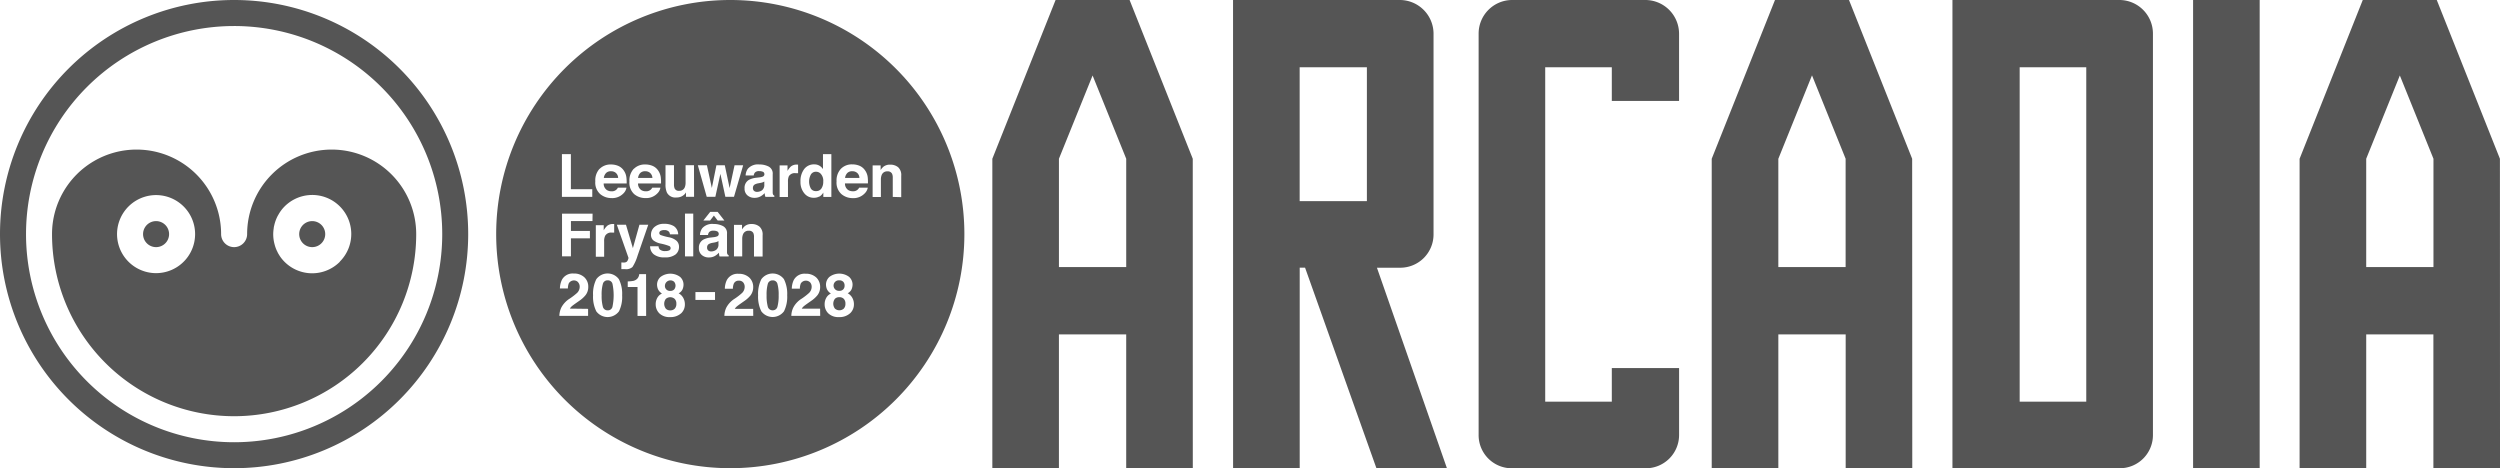
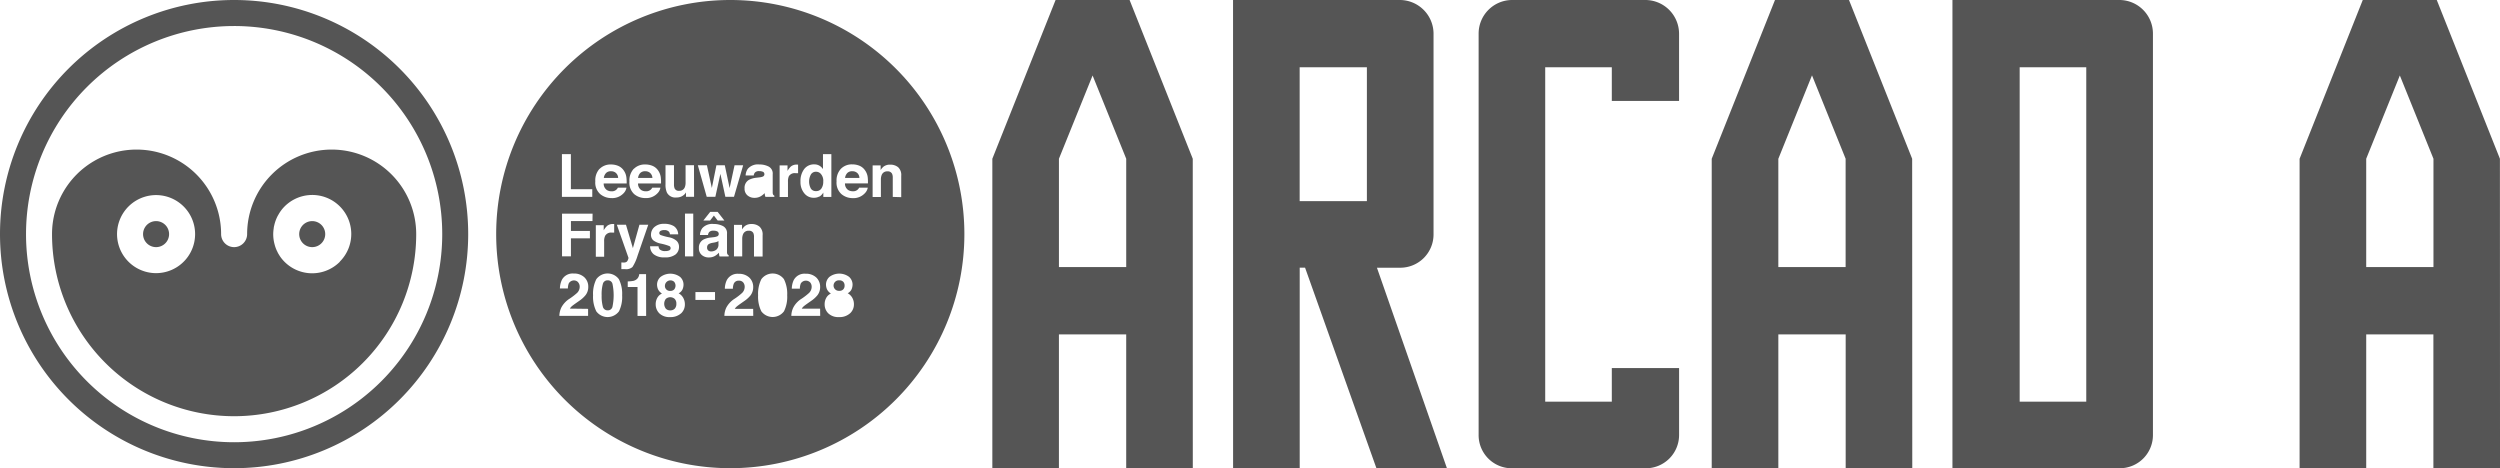
<svg xmlns="http://www.w3.org/2000/svg" class="footer__logo" id="LF2028_ARCADIA_1_GEEL" data-name="LF2028 – ARCADIA 1 – GEEL" width="214.654" height="40.205" viewBox="0 0 214.654 40.205">
  <path id="Path_452" data-name="Path 452" d="M362.782,40.2h-5.718V28.71h-5.777V40.2H345.57V13.632L351,0h6.354l5.424,13.632ZM351.288,22.93h5.777v-9.3l-2.887-7.15-2.89,7.15Z" transform="translate(-260.366)" fill="#555555" />
  <path id="Path_453" data-name="Path 453" d="M429.39,0h14.328a2.9,2.9,0,0,1,2.887,2.89V20.1a2.858,2.858,0,0,1-2.887,2.887h-1.973L447.754,40.2H441.7l-6.125-17.215h-.461V40.2h-5.72Zm11.492,17.272V5.777H435.11V17.272Z" transform="translate(-323.519)" fill="#555555" />
  <path id="Path_454" data-name="Path 454" d="M514.909,2.89A2.885,2.885,0,0,1,517.74,0h11.492a2.9,2.9,0,0,1,2.887,2.89V8.664h-5.775V5.777h-5.718v28.71h5.718V31.6h5.777v5.72a2.858,2.858,0,0,1-2.89,2.887H517.74a2.845,2.845,0,0,1-2.831-2.887Z" transform="translate(-387.952)" fill="#555555" />
  <path id="Path_455" data-name="Path 455" d="M613.3,40.2h-5.718V28.71H601.8V40.2h-5.72V13.632L601.512,0h6.354l5.424,13.632ZM601.8,22.93h5.777v-9.3L604.69,6.47l-2.89,7.163Z" transform="translate(-449.109)" fill="#555555" />
  <path id="Path_456" data-name="Path 456" d="M679.91,0h14.384a2.887,2.887,0,0,1,2.831,2.89V37.317a2.848,2.848,0,0,1-2.831,2.887H679.91ZM691.4,34.487V5.777h-5.718v28.71Z" transform="translate(-512.27)" fill="#555555" />
-   <path id="Path_457" data-name="Path 457" d="M763.71,0h5.718V40.2H763.71Z" transform="translate(-575.408)" fill="#555555" />
  <path id="Path_458" data-name="Path 458" d="M818.008,40.2h-5.72V28.71H806.52V40.2H800.8V13.632L806.224,0h6.354L818,13.632ZM806.52,22.93h5.774v-9.3l-2.887-7.15-2.887,7.15Z" transform="translate(-603.353)" fill="#555555" />
  <path id="Path_459" data-name="Path 459" d="M20.1,37.971A17.868,17.868,0,1,1,37.971,20.1,17.868,17.868,0,0,1,20.1,37.971M20.1,0A20.1,20.1,0,1,0,40.2,20.1,20.1,20.1,0,0,0,20.1,0" fill="#555555" />
  <path id="Path_460" data-name="Path 460" d="M50.937,79.234a1.117,1.117,0,1,0-1.117-1.117,1.117,1.117,0,0,0,1.117,1.117" transform="translate(-37.536 -58.015)" fill="#555555" />
  <path id="Path_461" data-name="Path 461" d="M42.13,52.09a7.259,7.259,0,0,0-7.259,7.259,1.117,1.117,0,0,1-2.234,0,7.259,7.259,0,0,0-14.518,0,15.634,15.634,0,0,0,31.269,0A7.259,7.259,0,0,0,42.13,52.09ZM29.637,61.482a3.351,3.351,0,1,1,.767-2.133,3.351,3.351,0,0,1-.767,2.133Zm13.189.247a3.351,3.351,0,0,1-5.148-.493l-.064-.106c-.035-.057-.072-.113-.1-.17a.5.5,0,0,1-.039-.084c-.037-.069-.072-.138-.1-.21a3.141,3.141,0,0,1-.143-.422,3.375,3.375,0,0,1-.121-.883h0a3.451,3.451,0,0,1,.042-.508,1.186,1.186,0,0,1,.044-.247,3.3,3.3,0,0,1,.318-.856l.03-.049a3.414,3.414,0,0,1,.33-.493,3.351,3.351,0,1,1,4.956,4.5Z" transform="translate(-13.652 -39.247)" fill="#555555" />
  <path id="Path_462" data-name="Path 462" d="M105.3,79.234a1.117,1.117,0,1,0-1.117-1.117,1.117,1.117,0,0,0,1.117,1.117" transform="translate(-78.493 -58.015)" fill="#555555" />
  <path id="Path_463" data-name="Path 463" d="M223.226,59.772a.619.619,0,0,0-.422-.145.57.57,0,0,0-.427.155.74.74,0,0,0-.187.419h1.233a.6.6,0,0,0-.2-.429Z" transform="translate(-167.406 -44.924)" fill="#555555" />
-   <path id="Path_464" data-name="Path 464" d="M267.463,97.638a.412.412,0,0,0-.419.316,3.437,3.437,0,0,0-.1.967,3.5,3.5,0,0,0,.1.957.414.414,0,0,0,.419.33.409.409,0,0,0,.417-.33,3.518,3.518,0,0,0,.1-.957,3.452,3.452,0,0,0-.1-.967A.4.4,0,0,0,267.463,97.638Z" transform="translate(-201.123 -73.564)" fill="#555555" />
  <path id="Path_465" data-name="Path 465" d="M282.361,59.8a.493.493,0,0,0-.459.247,1.277,1.277,0,0,0,0,1.188.493.493,0,0,0,.451.227.525.525,0,0,0,.459-.224,1.006,1.006,0,0,0,.158-.582.888.888,0,0,0-.247-.715A.535.535,0,0,0,282.361,59.8Z" transform="translate(-212.285 -45.053)" fill="#555555" />
  <path id="Path_466" data-name="Path 466" d="M211.308,59.772a.624.624,0,0,0-.424-.145.565.565,0,0,0-.424.155.74.74,0,0,0-.19.419H211.5a.592.592,0,0,0-.195-.429Z" transform="translate(-158.425 -44.924)" fill="#555555" />
  <path id="Path_467" data-name="Path 467" d="M210.429,97.933a.4.4,0,0,0-.414-.316.407.407,0,0,0-.419.325,3.361,3.361,0,0,0-.1.967h0a3.483,3.483,0,0,0,.1.957.412.412,0,0,0,.419.33.4.4,0,0,0,.414-.33,4.784,4.784,0,0,0,0-1.933Z" transform="translate(-157.838 -73.548)" fill="#555555" />
  <path id="Path_468" data-name="Path 468" d="M231.435,103.646a.7.7,0,0,0,0,.836.493.493,0,0,0,.382.148.508.508,0,0,0,.385-.148.579.579,0,0,0,.138-.414.56.56,0,0,0-.143-.422A.572.572,0,0,0,231.435,103.646Z" transform="translate(-174.267 -77.981)" fill="#555555" />
  <path id="Path_469" data-name="Path 469" d="M232,98.534a.444.444,0,0,0,.335-.123.518.518,0,0,0,0-.658.471.471,0,0,0-.3-.123.476.476,0,0,0-.493.459v.064A.424.424,0,0,0,232,98.534Z" transform="translate(-174.451 -73.557)" fill="#555555" />
  <path id="Path_470" data-name="Path 470" d="M246.894,84.058l-.163.03a1.041,1.041,0,0,0-.328.1.325.325,0,0,0-.168.3.316.316,0,0,0,.1.264.387.387,0,0,0,.247.081.74.74,0,0,0,.429-.136.562.562,0,0,0,.2-.493V83.94a.657.657,0,0,1-.138.069A1.145,1.145,0,0,1,246.894,84.058Z" transform="translate(-185.523 -63.244)" fill="#555555" />
-   <path id="Path_471" data-name="Path 471" d="M290.695,103.488a.513.513,0,0,0-.38.143.7.7,0,0,0,0,.836.571.571,0,0,0,.767,0,.587.587,0,0,0,.138-.414.58.58,0,0,0-.141-.422A.523.523,0,0,0,290.695,103.488Z" transform="translate(-218.63 -77.972)" fill="#555555" />
  <path id="Path_472" data-name="Path 472" d="M192.882,0a20.1,20.1,0,1,0,20.1,20.1A20.1,20.1,0,0,0,192.882,0ZM195.7,14.757a.74.74,0,0,0-.345-.064.446.446,0,0,0-.36.126.494.494,0,0,0-.1.247H194.2a1.05,1.05,0,0,1,.2-.587,1.153,1.153,0,0,1,.974-.358,1.726,1.726,0,0,1,.8.178.673.673,0,0,1,.35.668V16.53a.392.392,0,0,0,.042.19.247.247,0,0,0,.1.081v.1H195.9a.886.886,0,0,1-.047-.153c0-.049-.015-.1-.02-.165a1.459,1.459,0,0,1-.34.271,1.031,1.031,0,0,1-.523.133.9.9,0,0,1-.614-.212.74.74,0,0,1-.247-.6.774.774,0,0,1,.39-.74,1.792,1.792,0,0,1,.629-.175l.247-.03a1.075,1.075,0,0,0,.284-.062.217.217,0,0,0,.153-.2.247.247,0,0,0-.111-.217Zm-4.825-.57.424,1.953.392-1.953h.72l.414,1.96.424-1.96h.74L193.2,16.9h-.74l-.427-1.972L191.6,16.9h-.74l-.764-2.712Zm1.5,4.746H191.8l-.325-.422-.325.422h-.579l.587-.74h.639ZM184.6,14.5a1.312,1.312,0,0,1,.986-.377,1.561,1.561,0,0,1,.639.126,1.11,1.11,0,0,1,.471.4,1.349,1.349,0,0,1,.217.562,3.547,3.547,0,0,1,.022.54h-1.973a.658.658,0,0,0,.286.574.74.74,0,0,0,.392.1.6.6,0,0,0,.395-.126.6.6,0,0,0,.148-.185h.7a.89.89,0,0,1-.264.493,1.324,1.324,0,0,1-1.023.4,1.479,1.479,0,0,1-.959-.335,1.32,1.32,0,0,1-.414-1.09,1.479,1.479,0,0,1,.375-1.095Zm-2.937,0a1.309,1.309,0,0,1,.971-.377,1.573,1.573,0,0,1,.641.126,1.1,1.1,0,0,1,.468.4,1.285,1.285,0,0,1,.217.562,3.484,3.484,0,0,1,.025.54h-1.973a.658.658,0,0,0,.286.574.74.74,0,0,0,.392.1.555.555,0,0,0,.54-.311h.74a.907.907,0,0,1-.264.493,1.324,1.324,0,0,1-1.045.4,1.479,1.479,0,0,1-.954-.348,1.32,1.32,0,0,1-.414-1.09,1.462,1.462,0,0,1,.37-1.082ZM182.3,19.4a.789.789,0,0,1,.52-.168h.094v.74a1.146,1.146,0,0,0-.118,0h-.086a.582.582,0,0,0-.574.279,1.06,1.06,0,0,0-.084.493v1.3h-.715V19.338h.678v.436a1.521,1.521,0,0,1,.286-.372Zm-3.873-6.164h.769v3.006h1.837v.661h-2.606Zm2.246,13.282v.6h-2.466a1.726,1.726,0,0,1,.168-.71,2,2,0,0,1,.717-.767,5.373,5.373,0,0,0,.639-.493.74.74,0,0,0,.222-.518.575.575,0,0,0-.128-.382.429.429,0,0,0-.091-.089.515.515,0,0,0-.715.163,1.191,1.191,0,0,0-.079.446h-.685a1.783,1.783,0,0,1,.168-.74,1.041,1.041,0,0,1,1.013-.542,1.275,1.275,0,0,1,.912.318,1.092,1.092,0,0,1,.34.843,1.117,1.117,0,0,1-.247.713,2.507,2.507,0,0,1-.518.464l-.286.2c-.178.126-.3.217-.365.274a.8.8,0,0,0-.165.2Zm.377-7.537H179.2v.846h1.63v.639H179.2v1.543h-.764V18.347h2.623Zm2.271,7.754a1.194,1.194,0,0,1-.247.247,1.208,1.208,0,0,1-1.694-.247,2.786,2.786,0,0,1-.279-1.381,2.781,2.781,0,0,1,.279-1.381,1.2,1.2,0,0,1,1.938,0,2.781,2.781,0,0,1,.279,1.381,2.786,2.786,0,0,1-.276,1.388Zm2.337.39h-.74V24.641h-.841v-.478a3.757,3.757,0,0,0,.471-.044.673.673,0,0,0,.348-.19.619.619,0,0,0,.141-.247.6.6,0,0,0,.027-.145h.587Zm-.74-5.161a3.807,3.807,0,0,1-.434.962.816.816,0,0,1-.629.185h-.325v-.574h.089a.88.88,0,0,0,.2,0,.355.355,0,0,0,.16-.057.36.36,0,0,0,.116-.178.4.4,0,0,0,.047-.165l-1-2.84h.784l.594,2.007.562-2.007h.757ZM186,21.145h.722a.493.493,0,0,0,.1.269.673.673,0,0,0,.493.143.74.74,0,0,0,.321-.057.2.2,0,0,0,.123-.187.2.2,0,0,0-.1-.182,4.438,4.438,0,0,0-.74-.215,1.548,1.548,0,0,1-.653-.286.624.624,0,0,1-.19-.493.851.851,0,0,1,.3-.648,1.193,1.193,0,0,1,.833-.271,1.531,1.531,0,0,1,.831.2.875.875,0,0,1,.37.7h-.71a.444.444,0,0,0-.079-.217.493.493,0,0,0-.4-.143.575.575,0,0,0-.333.071.21.21,0,0,0-.1.17.185.185,0,0,0,.106.178,4.659,4.659,0,0,0,.74.2,1.368,1.368,0,0,1,.636.3.688.688,0,0,1,.21.513.826.826,0,0,1-.3.661,1.418,1.418,0,0,1-.932.247,1.4,1.4,0,0,1-.949-.271.875.875,0,0,1-.3-.676Zm2.655,5.76a1.339,1.339,0,0,1-.947.321,1.233,1.233,0,0,1-.917-.321,1.082,1.082,0,0,1-.313-.779h0a1.1,1.1,0,0,1,.138-.552.86.86,0,0,1,.4-.37.88.88,0,0,1-.343-.38,1.056,1.056,0,0,1-.079-.38.885.885,0,0,1,.3-.666,1.405,1.405,0,0,1,1.682,0,.885.885,0,0,1,.291.673,1.056,1.056,0,0,1-.079.38.717.717,0,0,1-.34.353,1,1,0,0,1,.4.4,1.131,1.131,0,0,1,.136.552,1.031,1.031,0,0,1-.335.779Zm1.048-4.892h-.71V18.342h.71Zm.069-5.114h-.693v-.38l-.049.074a.445.445,0,0,1-.094.108.937.937,0,0,1-.323.2,1.08,1.08,0,0,1-.365.057.814.814,0,0,1-.811-.434,1.664,1.664,0,0,1-.116-.708V14.187h.727v1.64a.9.9,0,0,0,.054.35.38.38,0,0,0,.38.207.493.493,0,0,0,.493-.3,1.061,1.061,0,0,0,.069-.422V14.187h.722Zm1.8,8.854h-1.682V25.08h1.682Zm.353-3.888c0-.047-.015-.1-.02-.165a1.536,1.536,0,0,1-.333.274,1.055,1.055,0,0,1-.523.131.9.9,0,0,1-.614-.21.74.74,0,0,1-.247-.6.769.769,0,0,1,.39-.725,1.741,1.741,0,0,1,.629-.175l.247-.03a1.162,1.162,0,0,0,.284-.064.214.214,0,0,0,.153-.2.247.247,0,0,0-.118-.229.71.71,0,0,0-.345-.064.454.454,0,0,0-.36.123.493.493,0,0,0-.1.247h-.688a1.021,1.021,0,0,1,.2-.587,1.146,1.146,0,0,1,.971-.36,1.726,1.726,0,0,1,.8.178.676.676,0,0,1,.35.668v1.568a.382.382,0,0,0,.042.19.247.247,0,0,0,.1.081v.106h-.777a.844.844,0,0,1-.047-.155Zm2.929,5.257h-2.478a1.689,1.689,0,0,1,.165-.71,2.029,2.029,0,0,1,.72-.767,4.953,4.953,0,0,0,.636-.493.74.74,0,0,0,.222-.518.579.579,0,0,0-.126-.382.454.454,0,0,0-.365-.153.444.444,0,0,0-.441.247,1.2,1.2,0,0,0-.081.446h-.69a1.743,1.743,0,0,1,.168-.74,1.04,1.04,0,0,1,1.011-.542,1.282,1.282,0,0,1,.915.318,1.1,1.1,0,0,1,.34.843,1.144,1.144,0,0,1-.247.713,2.451,2.451,0,0,1-.518.464l-.286.2c-.178.126-.3.217-.367.274a.848.848,0,0,0-.165.2h1.58Zm.015-7.1a.4.4,0,0,0-.4-.21.493.493,0,0,0-.493.306,1.058,1.058,0,0,0-.069.417v1.479H193.2V19.306h.69V19.7a1.233,1.233,0,0,1,.259-.3.885.885,0,0,1,.552-.165,1.038,1.038,0,0,1,.688.222.9.9,0,0,1,.269.74v1.832h-.74V20.366a.781.781,0,0,0-.047-.33Zm2.621,6.711a1.213,1.213,0,0,1-1.94,0,2.806,2.806,0,0,1-.279-1.381,2.813,2.813,0,0,1,.279-1.381,1.208,1.208,0,0,1,1.94,0,2.813,2.813,0,0,1,.279,1.381A2.806,2.806,0,0,1,197.49,26.737Zm.427-11.613a1.094,1.094,0,0,0-.081.493v1.3h-.717V14.2h.678v.473a1.565,1.565,0,0,1,.288-.377.782.782,0,0,1,.518-.165h.1v.74h-.2A.589.589,0,0,0,197.917,15.124Zm2.685,12h-2.478a1.691,1.691,0,0,1,.168-.71,1.99,1.99,0,0,1,.72-.767,5.147,5.147,0,0,0,.636-.493.74.74,0,0,0,.222-.518.57.57,0,0,0-.128-.382.518.518,0,0,0-.806.089,1.2,1.2,0,0,0-.079.446h-.693a1.78,1.78,0,0,1,.168-.74,1.043,1.043,0,0,1,1.013-.542,1.287,1.287,0,0,1,.915.318,1.107,1.107,0,0,1,.338.833,1.129,1.129,0,0,1-.247.713,2.451,2.451,0,0,1-.518.464l-.286.2c-.178.126-.3.217-.365.274a.792.792,0,0,0-.165.2h1.578Zm-.074-10.25a.967.967,0,0,1-.493.111,1.008,1.008,0,0,1-.8-.387,1.479,1.479,0,0,1-.325-.986,1.7,1.7,0,0,1,.321-1.095,1.045,1.045,0,0,1,.858-.4.858.858,0,0,1,.439.108.87.87,0,0,1,.313.3V13.233h.72v3.674h-.69v-.375a.986.986,0,0,1-.338.35Zm2.633,10.035a1.329,1.329,0,0,1-.947.321,1.233,1.233,0,0,1-.917-.321,1.073,1.073,0,0,1-.313-.779,1.1,1.1,0,0,1,.138-.552.863.863,0,0,1,.4-.37.873.873,0,0,1-.343-.38,1.068,1.068,0,0,1-.079-.38.89.89,0,0,1,.3-.673,1.408,1.408,0,0,1,1.682,0,.89.89,0,0,1,.3.673,1.068,1.068,0,0,1-.079.38.715.715,0,0,1-.34.353,1.021,1.021,0,0,1,.4.4,1.124,1.124,0,0,1,.136.552A1.028,1.028,0,0,1,203.161,26.907ZM204.7,15.748H202.73a.658.658,0,0,0,.286.574.74.74,0,0,0,.392.1.555.555,0,0,0,.54-.311h.74a.908.908,0,0,1-.264.493,1.324,1.324,0,0,1-1.045.407,1.479,1.479,0,0,1-.957-.348,1.32,1.32,0,0,1-.414-1.09,1.462,1.462,0,0,1,.375-1.082,1.307,1.307,0,0,1,.971-.377,1.573,1.573,0,0,1,.641.126,1.1,1.1,0,0,1,.468.4,1.285,1.285,0,0,1,.217.562A3.487,3.487,0,0,1,204.7,15.748Zm2.133,1.159V15.252a.767.767,0,0,0-.057-.328.4.4,0,0,0-.4-.21.493.493,0,0,0-.493.306,1.053,1.053,0,0,0-.069.414v1.479h-.71V14.2h.688v.4a1.2,1.2,0,0,1,.259-.3.9.9,0,0,1,.555-.163,1.048,1.048,0,0,1,.685.219.9.9,0,0,1,.269.74v1.832Z" transform="translate(-130.179 0)" fill="#555555" />
-   <path id="Path_473" data-name="Path 473" d="M262.854,63.326l-.163.032a1.053,1.053,0,0,0-.328.1.325.325,0,0,0-.168.3.311.311,0,0,0,.1.261.387.387,0,0,0,.247.081.74.74,0,0,0,.429-.133.575.575,0,0,0,.2-.493V63.21a.8.8,0,0,1-.138.069A1.176,1.176,0,0,1,262.854,63.326Z" transform="translate(-197.547 -47.625)" fill="#555555" />
  <path id="Path_474" data-name="Path 474" d="M290.873,98.516a.439.439,0,0,0,.335-.123.449.449,0,0,0,.118-.323.461.461,0,0,0-.118-.335.446.446,0,0,0-.335-.121.452.452,0,1,0,0,.9Z" transform="translate(-218.808 -73.544)" fill="#555555" />
  <path id="Path_475" data-name="Path 475" d="M294.894,59.627a.565.565,0,0,0-.424.155.74.74,0,0,0-.19.419h1.233a.594.594,0,0,0-.19-.429A.619.619,0,0,0,294.894,59.627Z" transform="translate(-221.722 -44.924)" fill="#555555" />
</svg>